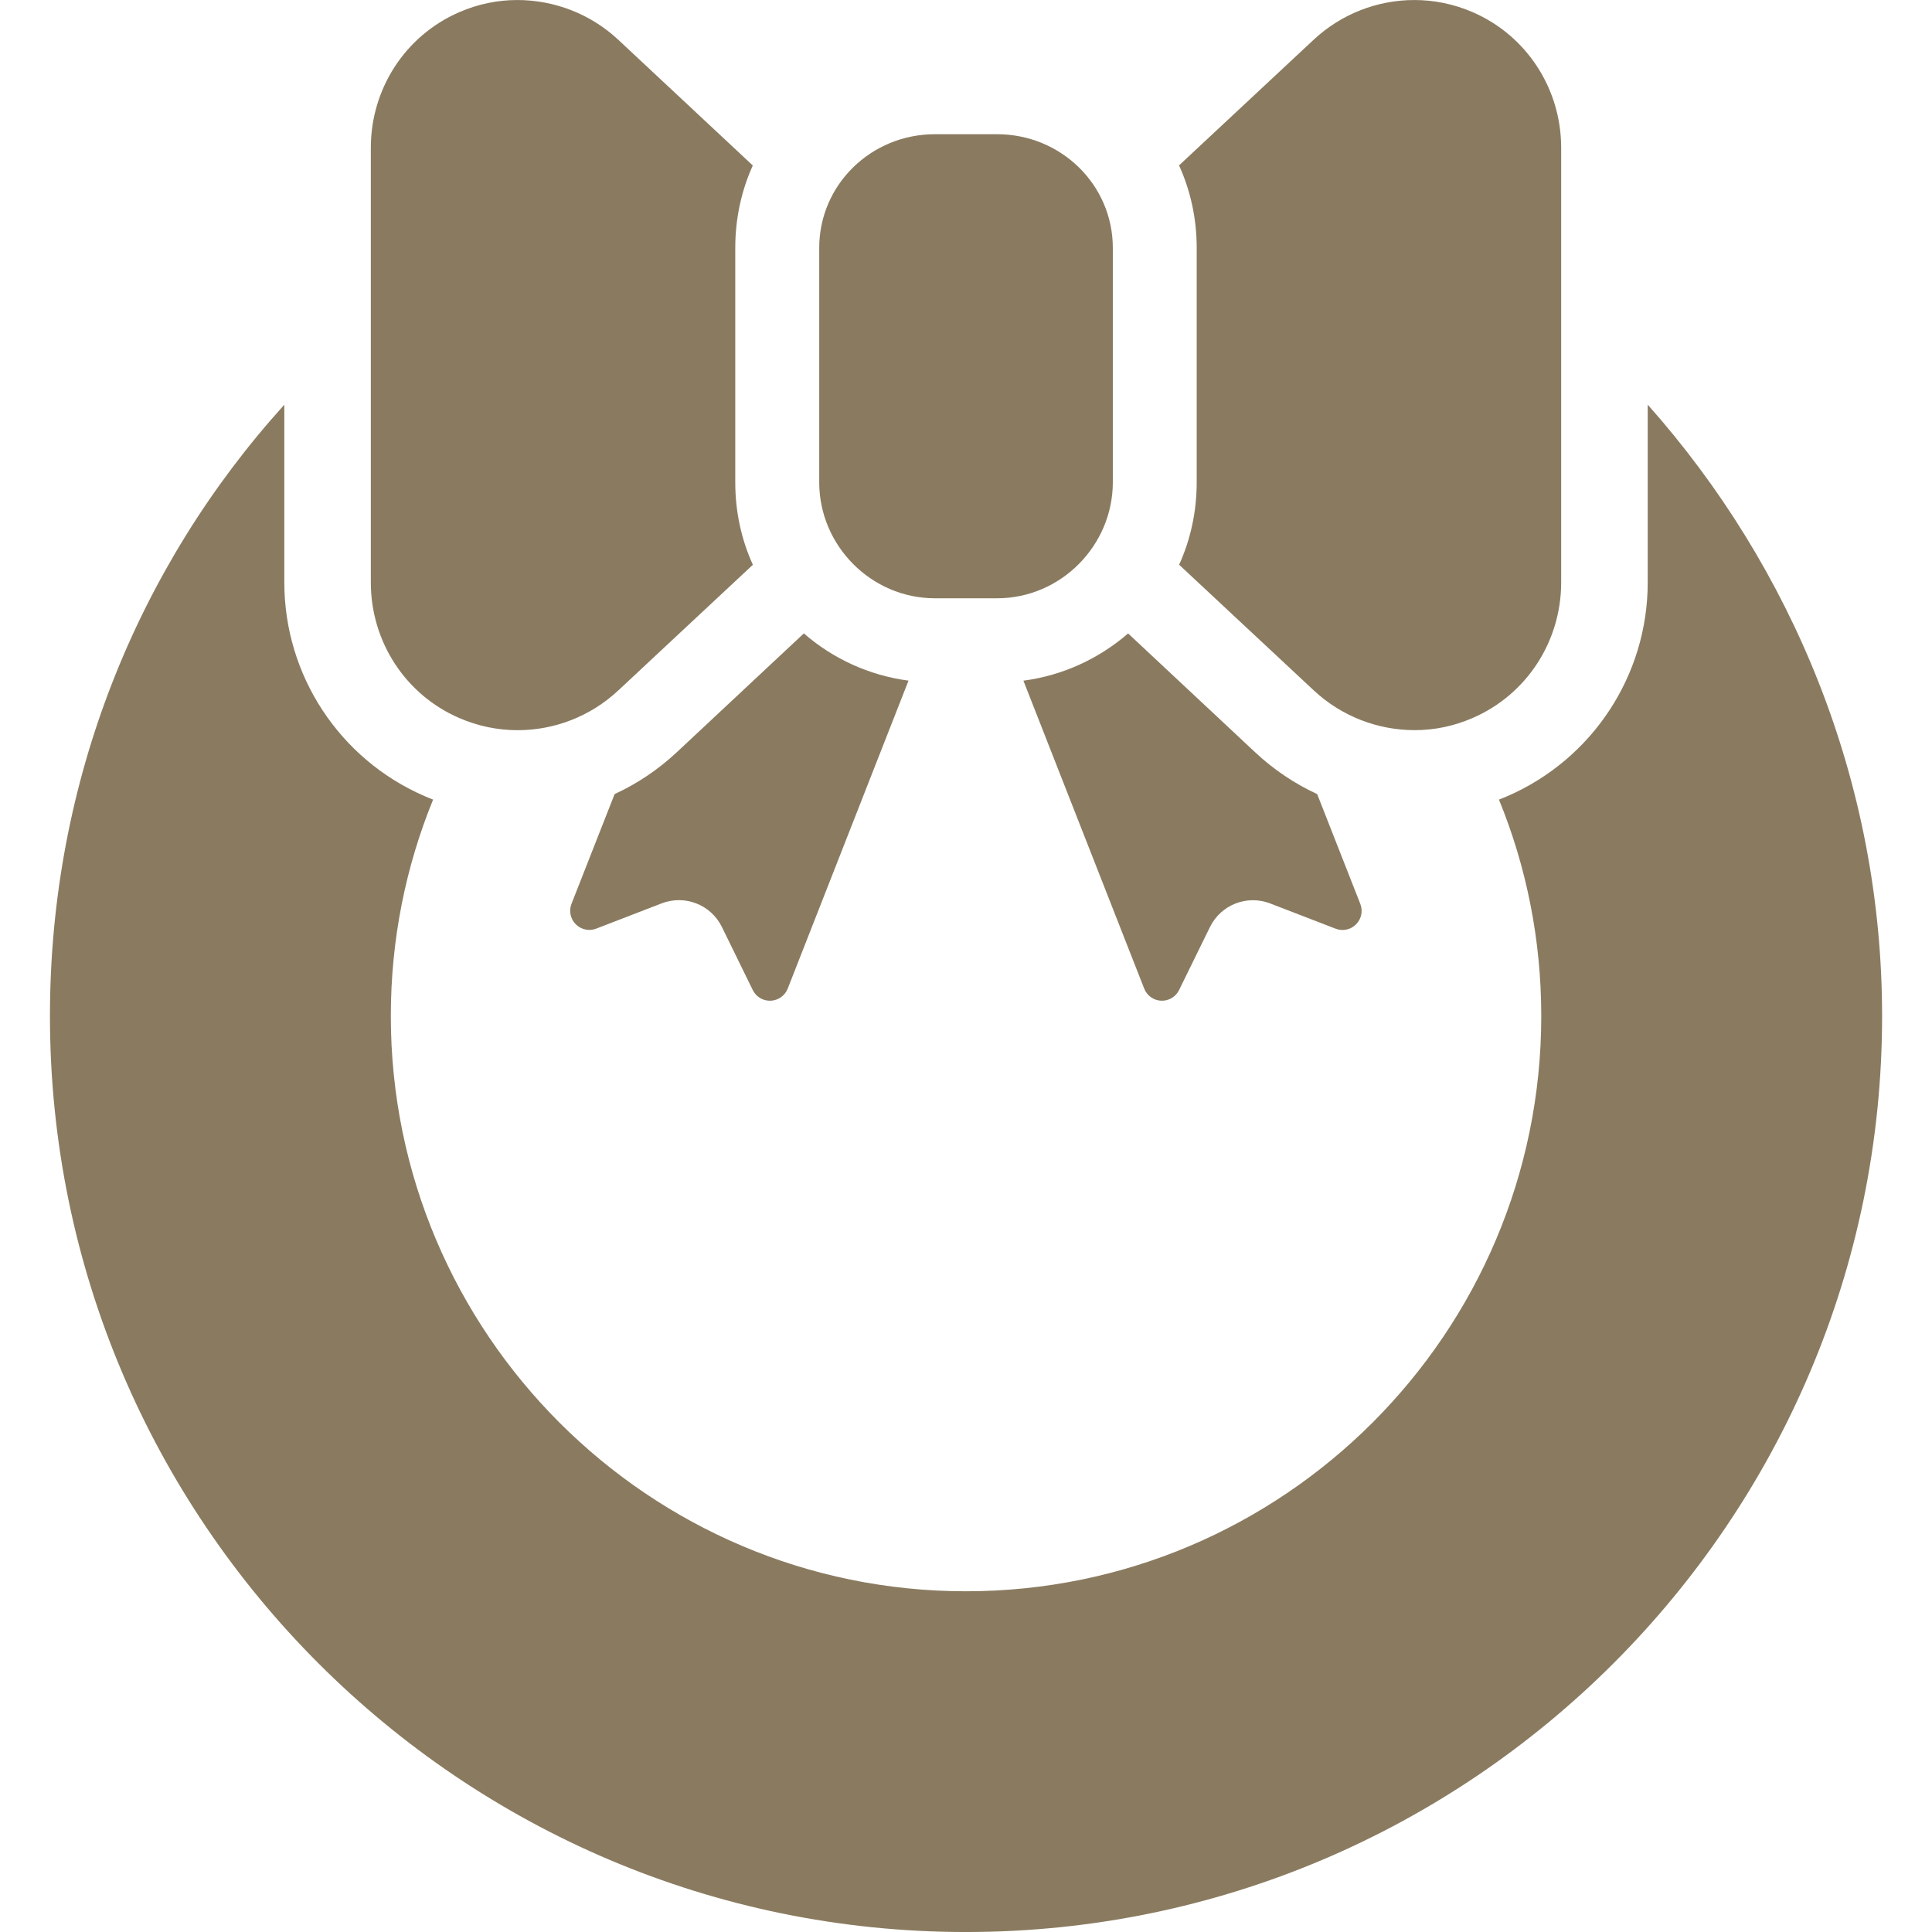
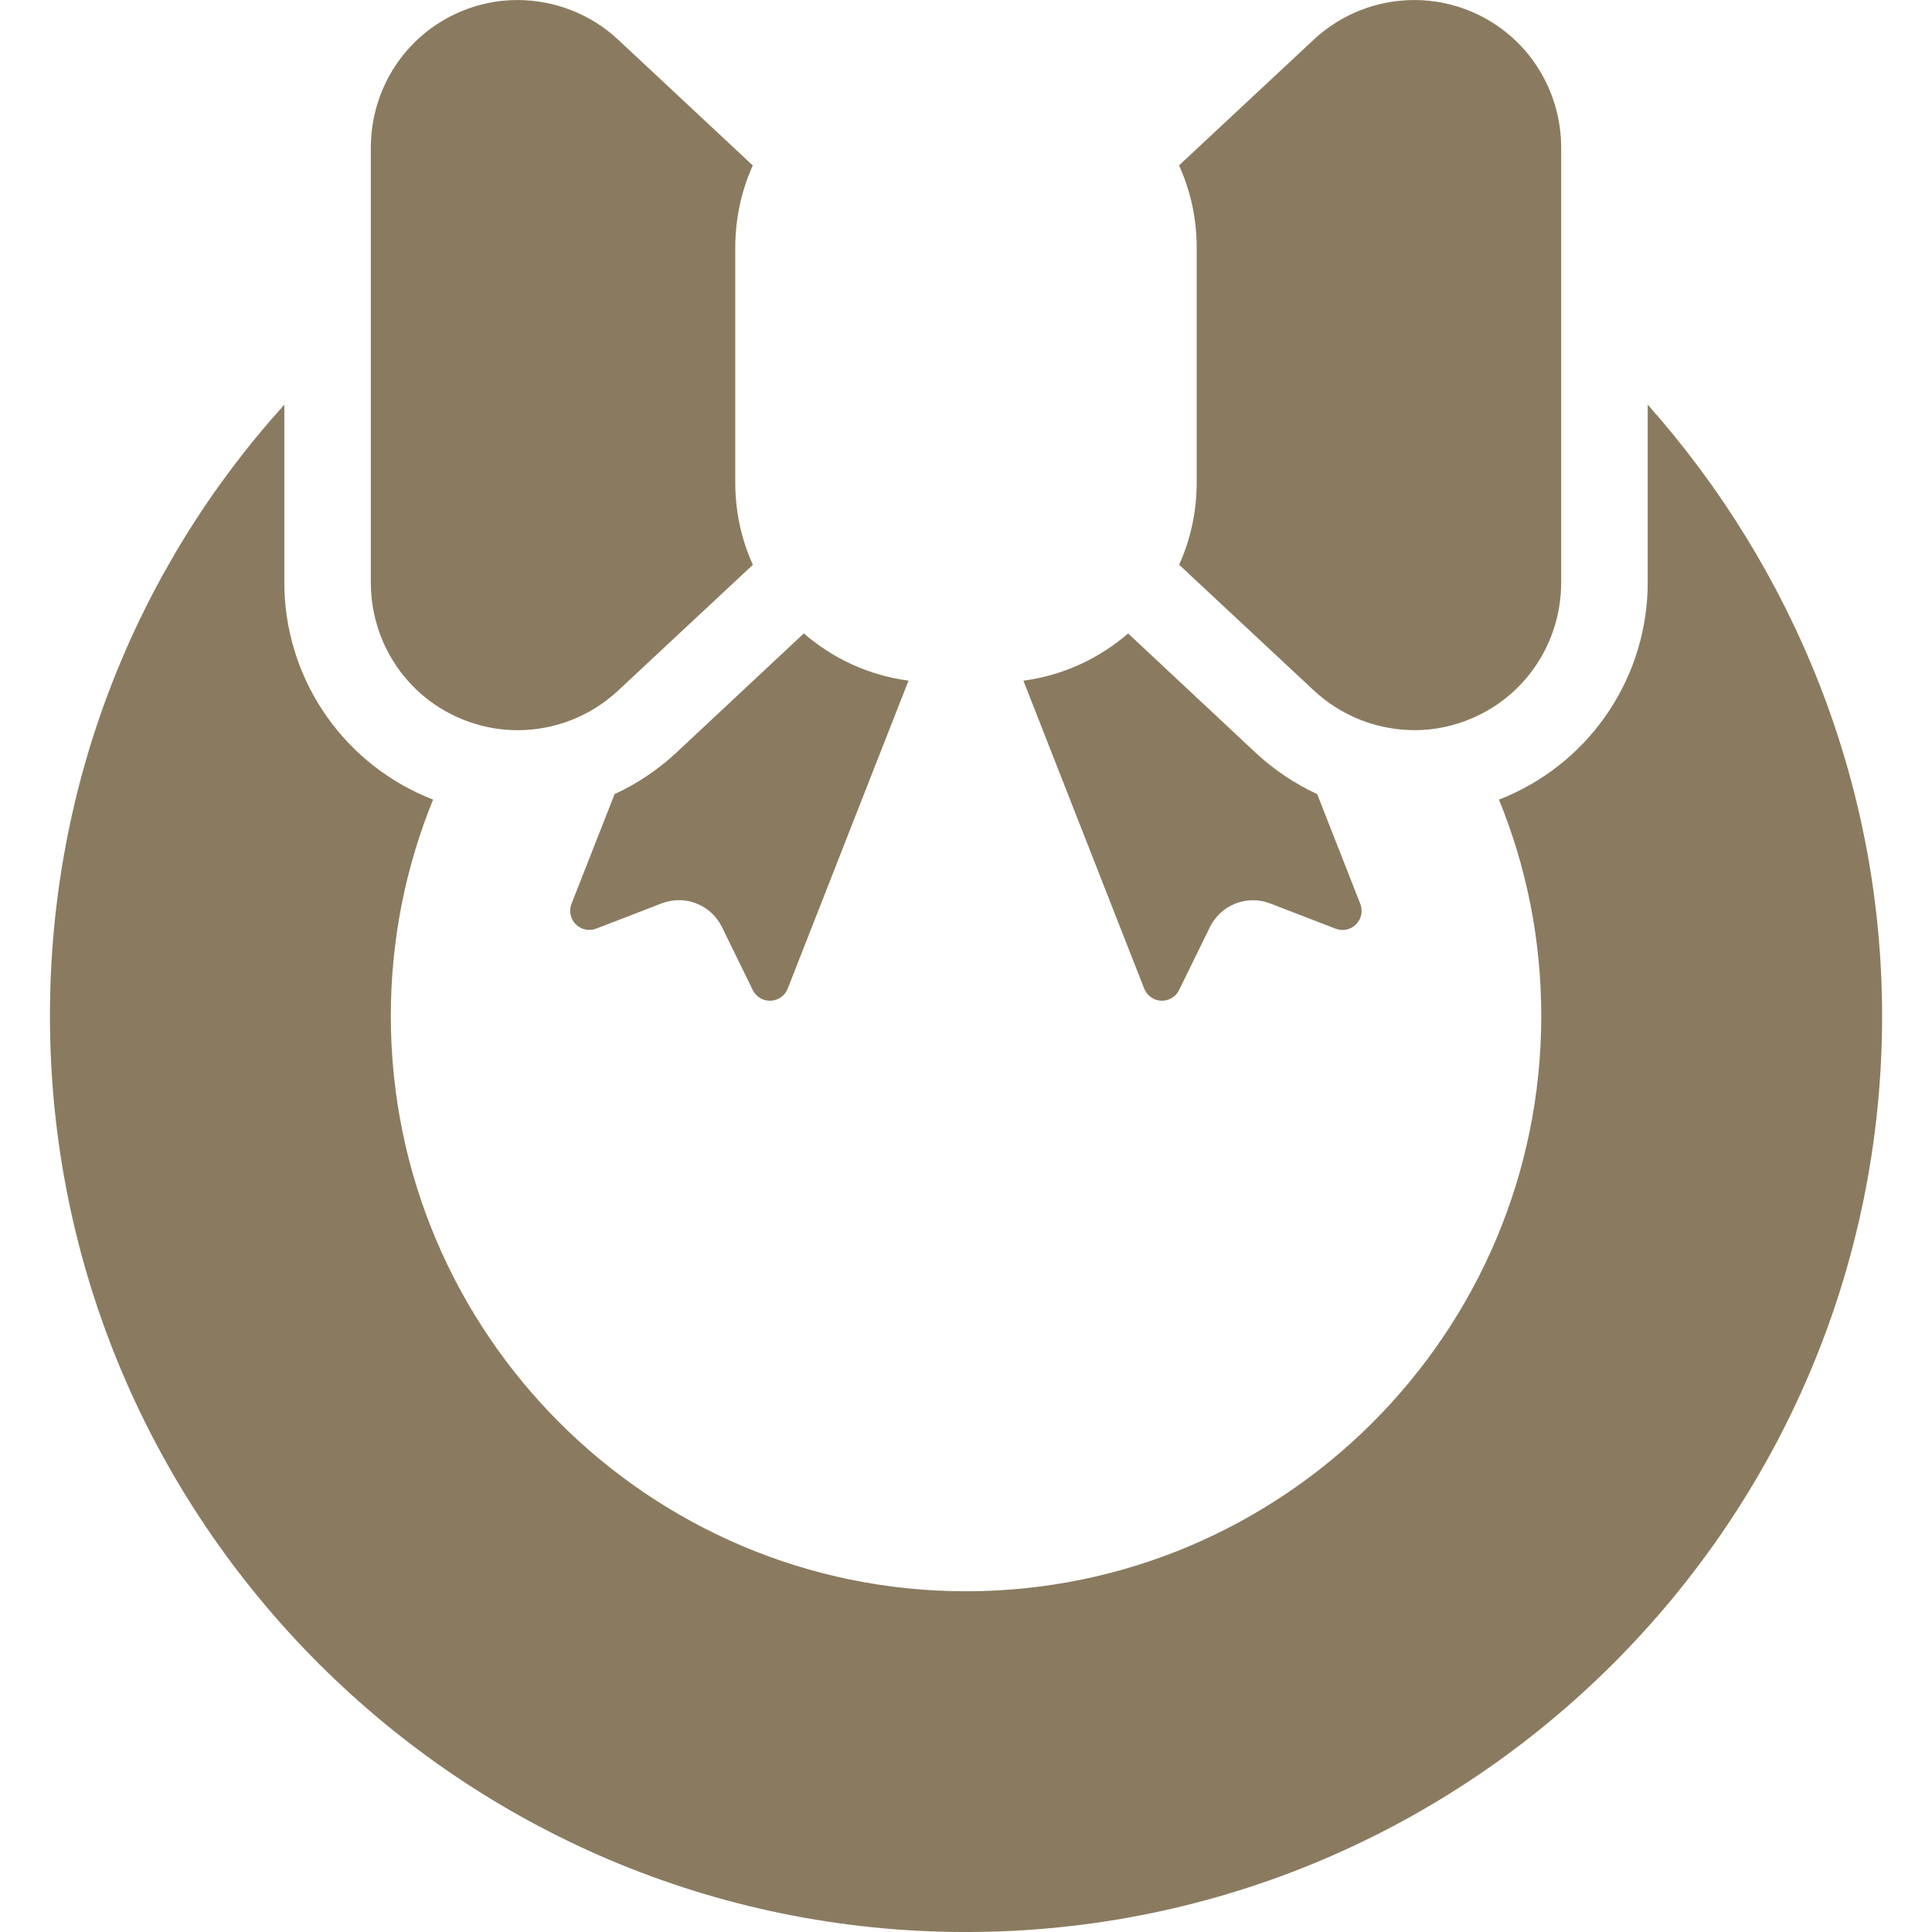
<svg xmlns="http://www.w3.org/2000/svg" id="Capa_1" data-name="Capa 1" viewBox="0 0 800 800">
  <path d="M682.284,167.558v73.636c0,38.432-22.856,73.145-58.095,88.476-1.158.509-2.333.965-3.508,1.421,11.331,27.679,17.523,57.937,17.523,89.616,0,131.345-106.876,238.204-238.221,238.204s-238.151-106.858-238.151-238.204c0-31.696,6.209-61.937,17.506-89.616-1.175-.456-2.368-.93-3.526-1.438-35.275-15.313-58.078-50.026-58.078-88.458v-73.619C56.937,234.757,20.681,323.513,20.681,420.689c0,209.174,170.146,379.319,379.284,379.319s379.372-170.146,379.372-379.319c-.018-97.176-37.362-185.95-97.053-253.131Z" style="fill: #8a7b60; stroke-width: 0px;" />
  <path d="M254.499,328.811l-17.857,45.448c-1.14,2.929-.439,6.245,1.772,8.472,2.228,2.21,5.525,2.929,8.437,1.807l27.118-10.472c9.612-3.701,20.453.544,24.961,9.788l12.77,26.101c1.368,2.824,4.298,4.561,7.437,4.42,3.14-.123,5.894-2.087,7.034-4.999l50.026-127.539c-16.453-2.175-31.398-9.174-43.343-19.558l-52.78,49.36c-7.648,7.122-16.295,12.892-25.574,17.172Z" style="fill: #8a7b60; stroke-width: 0px;" />
  <path d="M473.794,409.376c1.14,2.912,3.929,4.876,7.034,4.999s6.034-1.596,7.402-4.42l12.787-26.083c4.526-9.226,15.348-13.489,24.943-9.77l27.101,10.454c2.947,1.123,6.245.421,8.455-1.807,2.228-2.228,2.894-5.543,1.754-8.472l-17.857-45.466c-9.279-4.28-17.909-10.051-25.539-17.172l-52.745-49.342c-11.998,10.367-26.89,17.383-43.361,19.558l50.026,127.521Z" style="fill: #8a7b60; stroke-width: 0px;" />
  <path d="M495.527,199.676c0,12.173-2.543,23.75-7.279,34.169l55.727,52.008c11.559,10.805,26.592,16.488,41.8,16.488,8.192,0,16.278-1.649,24.084-5.069,22.347-9.683,36.59-31.749,36.59-56.095V61.174c0-24.364-14.243-46.413-36.59-56.113C602.017,1.658,593.861.009,585.652.009c-15.225,0-30.17,5.683-41.747,16.488l-55.692,51.991c4.754,10.437,7.315,21.979,7.315,34.169v97.018Z" style="fill: #8a7b60; stroke-width: 0px;" />
  <path d="M190.107,297.29c7.823,3.403,15.997,5.069,24.224,5.069,15.208,0,30.17-5.683,41.712-16.488l55.71-52.008c-4.754-10.419-7.297-21.979-7.297-34.152v-97.036c0-12.173,2.543-23.733,7.262-34.152l-55.674-52.026C244.501,5.692,229.433.009,214.208.009c-8.192,0-16.26,1.649-24.083,5.052-22.347,9.7-36.573,31.749-36.573,56.113v180.021c0,24.347,14.208,46.413,36.555,56.095Z" style="fill: #8a7b60; stroke-width: 0px;" />
-   <path d="M387.09,247.737h25.803c26.294,0,47.904-21.768,47.904-48.062v-97.001c0-26.294-21.61-47.097-47.904-47.097h-25.803c-26.276,0-47.869,20.803-47.869,47.097v97.018c-.018,26.276,21.593,48.044,47.869,48.044Z" style="fill: #8a7b60; stroke-width: 0px;" />
</svg>